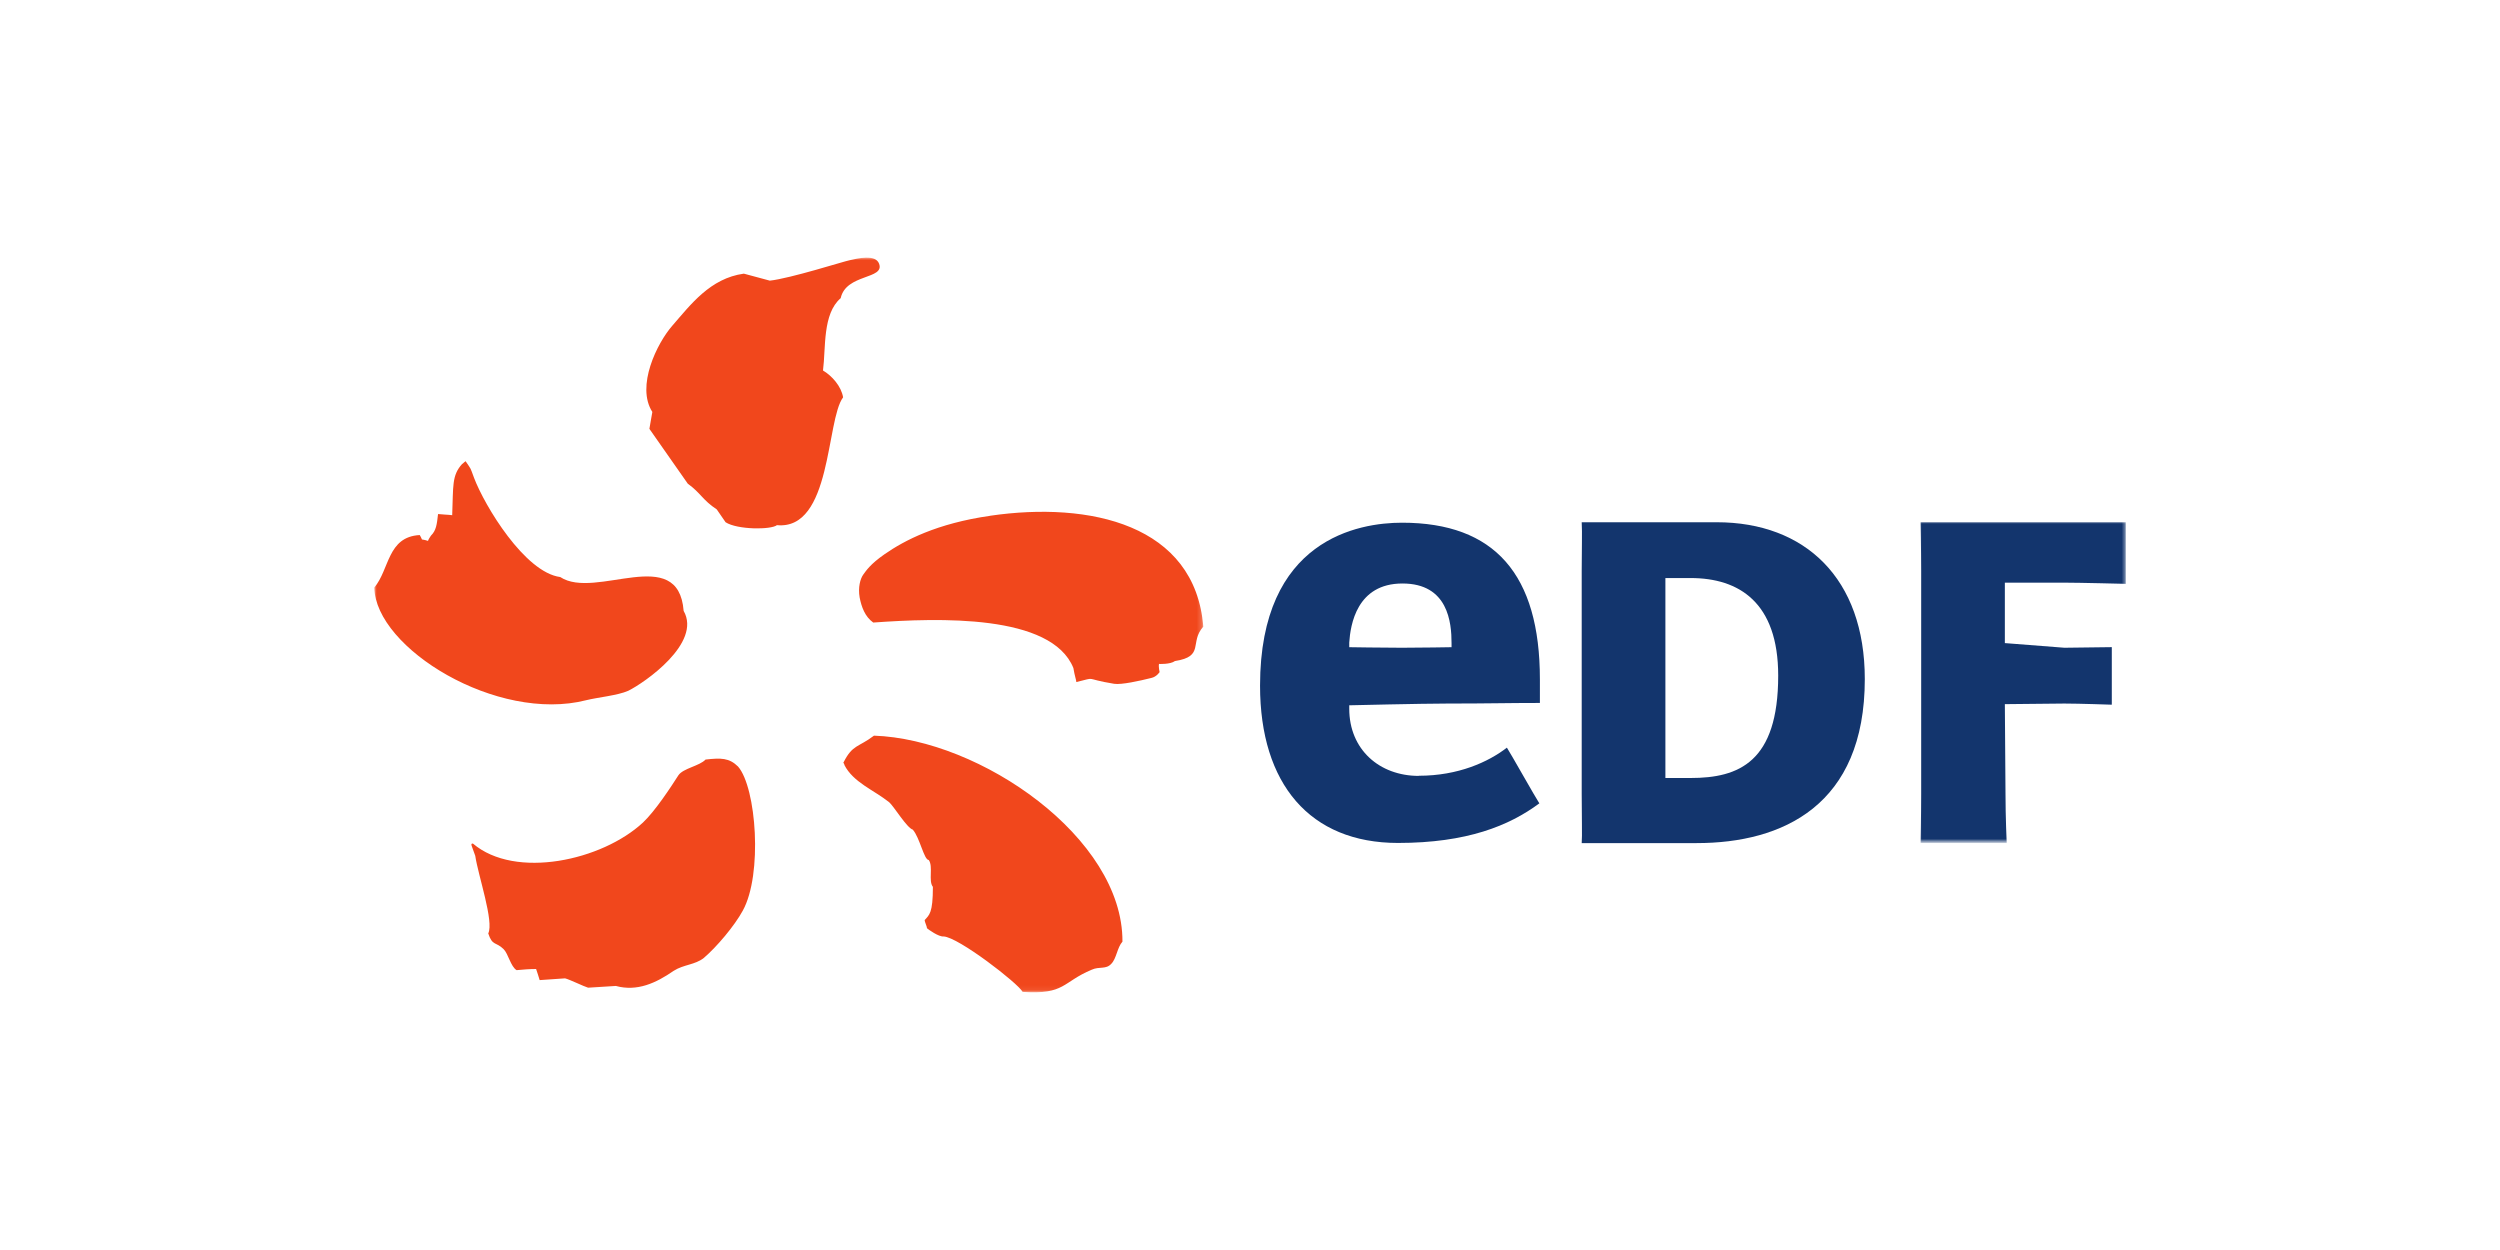
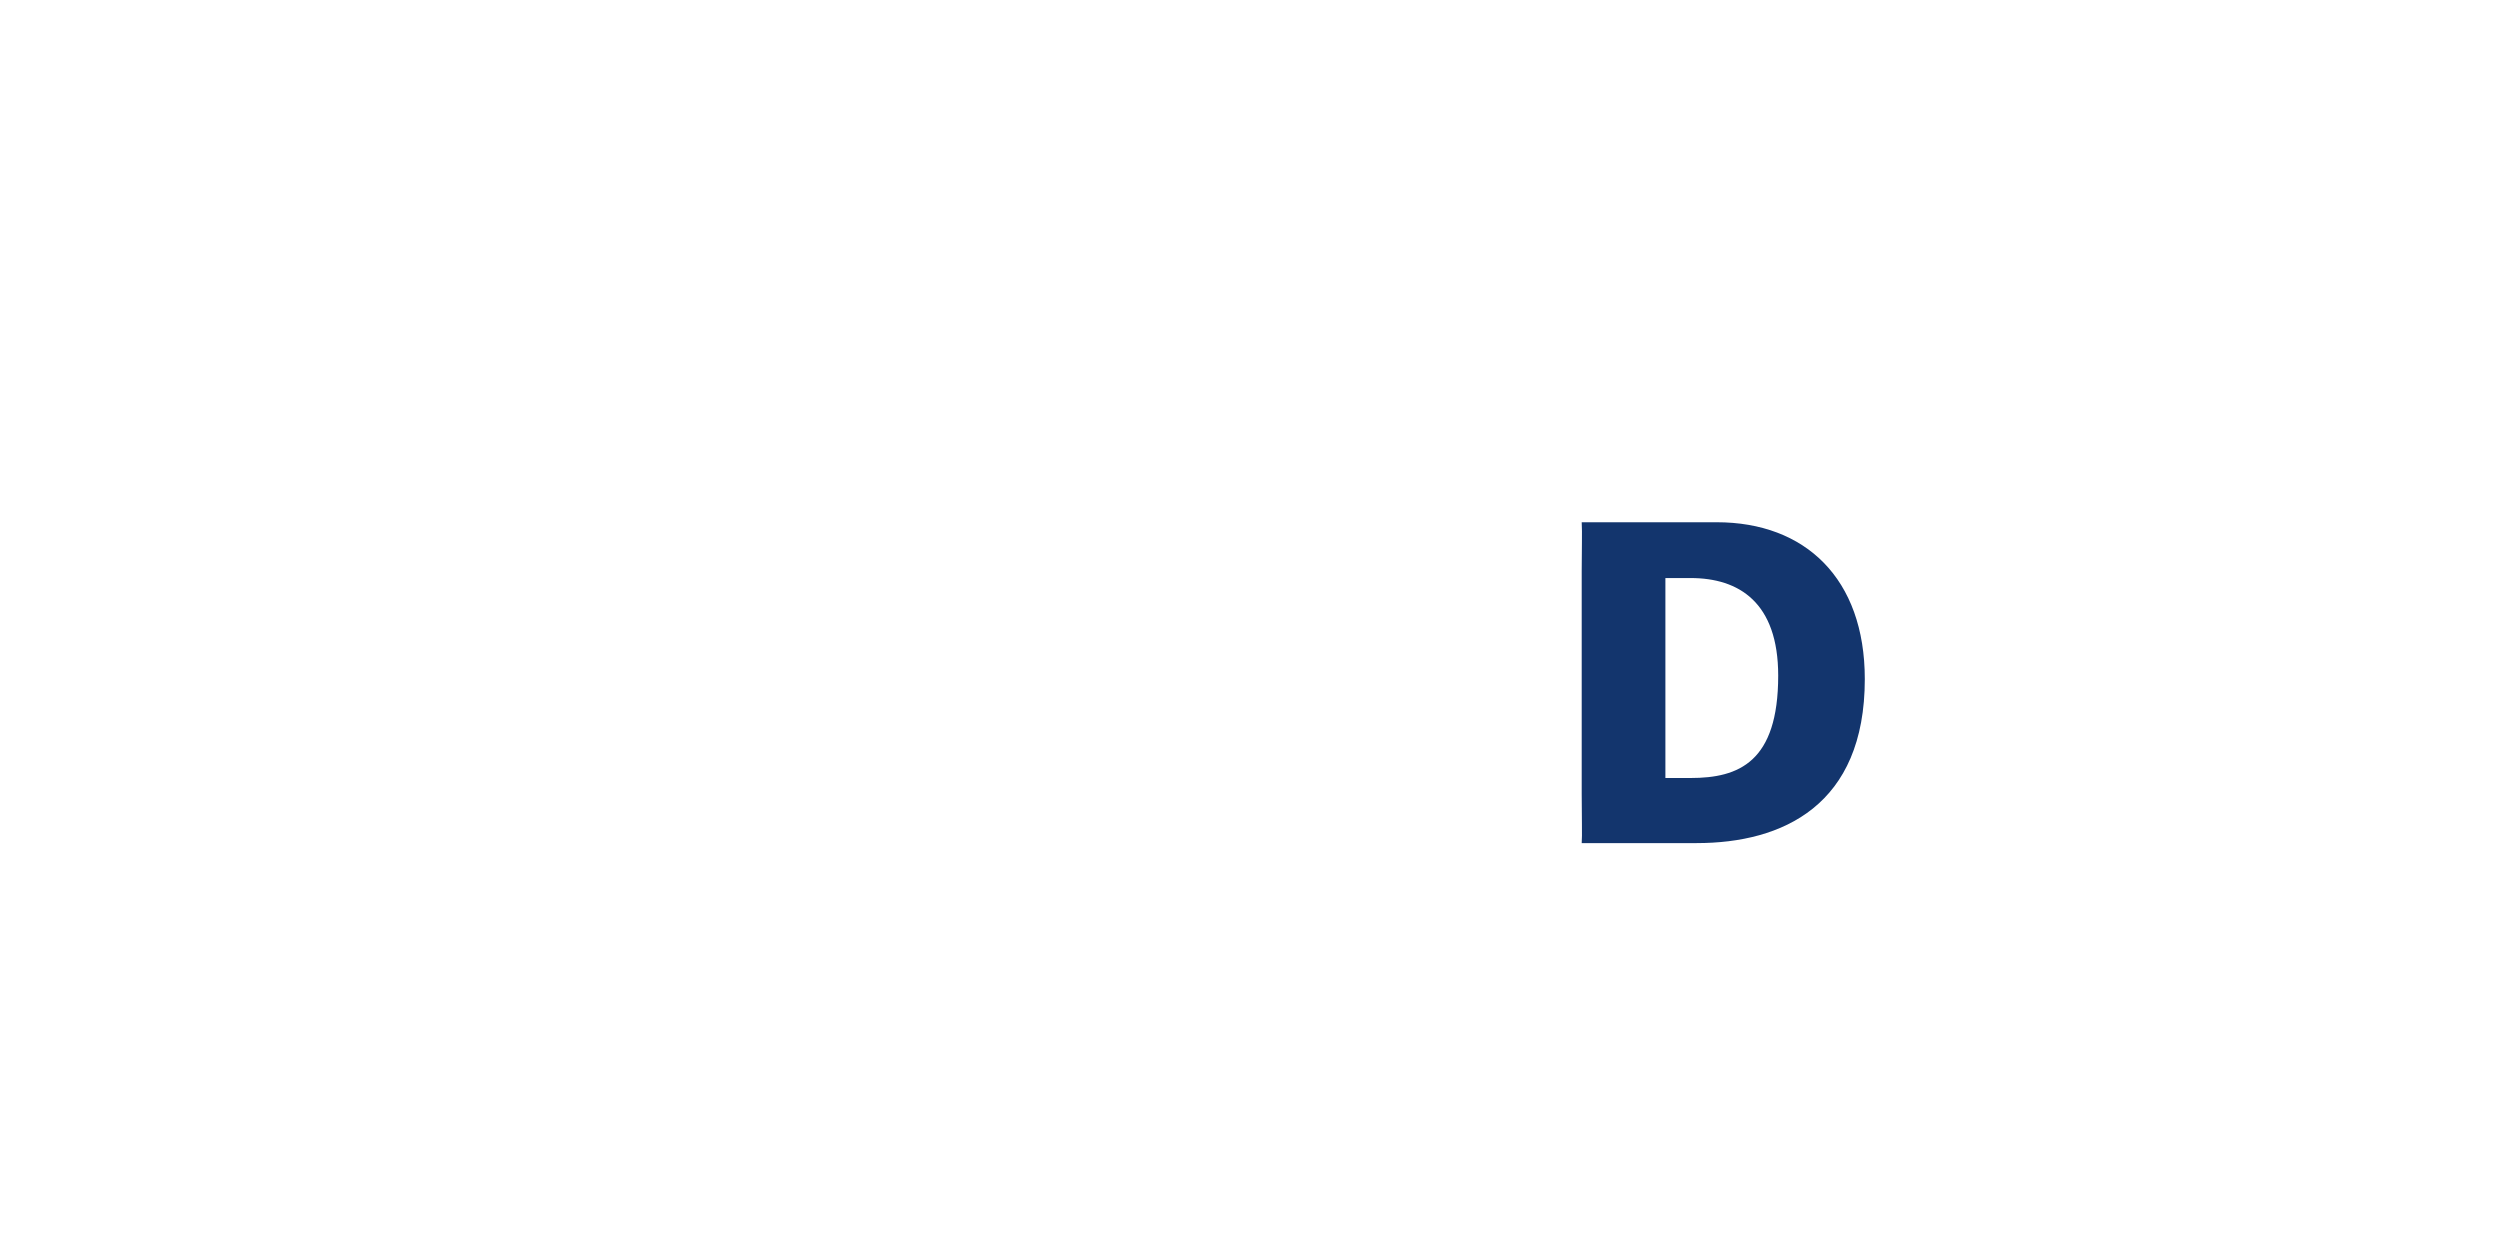
<svg xmlns="http://www.w3.org/2000/svg" id="Layer_1" data-name="Layer 1" viewBox="0 0 500 250">
  <defs>
    <style>      .cls-1 {        mask: url(#mask);      }      .cls-2 {        fill: #13356d;      }      .cls-2, .cls-3, .cls-4 {        fill-rule: evenodd;      }      .cls-3 {        fill: #f1471c;      }      .cls-4 {        fill: #fff;      }      .cls-5 {        mask: url(#mask-1);      }    </style>
    <mask id="mask" x="74.85" y="51.52" width="165.8" height="146.96" maskUnits="userSpaceOnUse">
      <g id="mask-2">
        <polygon id="path-1" class="cls-4" points="74.85 51.52 240.65 51.52 240.65 198.48 74.85 198.48 74.85 51.52" />
      </g>
    </mask>
    <mask id="mask-1" x="383.84" y="104.27" width="41.45" height="64.34" maskUnits="userSpaceOnUse">
      <g id="mask-4">
-         <polygon id="path-3" class="cls-4" points="383.84 104.27 425.29 104.27 425.29 168.33 383.84 168.33 383.84 104.27" />
-       </g>
+         </g>
    </mask>
  </defs>
  <g class="cls-1">
-     <path id="Fill-1" class="cls-3" d="m164.6,74.1c.59-4.55-.12-11.32,3.54-14.47,1.06-4.9,8.86-3.73,7.68-6.88-.71-1.98-4.37-1.05-5.91-.7-1.18.23-11.81,3.62-15.94,4.08-1.77-.47-3.42-.94-5.2-1.4-6.73.93-10.63,6.19-14.29,10.39-3.07,3.5-7.32,12.14-4.01,17.27-.24,1.17-.36,2.22-.59,3.38l7.68,10.97c2.6,1.87,2.95,3.27,5.79,5.14.59.82,1.18,1.75,1.77,2.57,2.36,1.52,9.09,1.52,10.27.58,10.98,1.05,9.8-21.01,13.23-25.56-.36-2.22-2.24-4.32-4.02-5.37m-47.36,65.94c2.36-.58,6.26-.94,8.39-1.87,3.31-1.63,14.76-9.57,11.1-15.99-1.06-13.54-17.6-2.1-24.68-6.77-7.09-.93-15.12-14.24-17.24-19.84-.83-2.22-.47-1.52-1.65-3.27,0-.23-.71.58-.71.47-2.13,2.33-1.77,4.43-2.01,10.27-.94-.12-1.89-.12-2.83-.23-.24,2.1-.36,3.27-1.42,4.32-.24.35-.47.7-.59,1.05-1.77-.58-.83.23-1.65-1.17-6.5.35-6.02,6.88-9.09,10.5.24,12.14,24.56,27.08,42.39,22.53m80.78-36.88c-10.63,1.52-17.12,4.9-21.14,7.7-2.84,1.98-3.66,3.27-4.25,4.08-.59.82-1.06,2.57-.71,4.55.36,1.87,1.06,3.85,2.72,5.02,12.99-.93,35.66-1.75,40.03,9.1.24,1.52.59,2.45.59,2.8,4.37-1.05,1.18-.7,7.56.35,1.42.23,5.08-.58,7.44-1.17,1.06-.23,1.65-1.17,1.65-1.17,0,0-.24-1.05-.12-1.63,0,0,2.24.12,3.19-.58,6.02-.93,2.84-3.74,5.67-6.88-1.65-20.43-22.67-25.09-42.63-22.18m-23.26,44c-3.07,2.33-4.25,1.75-6.02,5.25-.24,0,.24.58.12.58,1.77,3.5,5.9,5.02,8.97,7.47.94.82,3.54,5.14,4.72,5.48,1.42,1.63,2.24,6.07,3.19,6.07.94,1.28-.12,4.2.83,5.37,0,5.25-.71,5.6-1.65,6.65,0,.35.47,1.28.47,1.63.24.23,2.36,1.75,3.31,1.64,2.95.12,14.88,9.34,15.82,11.09,8.5.58,7.91-1.98,13.82-4.44,1.53-.7,2.83,0,3.9-1.17,1.06-1.05,1.18-3.27,2.24-4.44.12-20.77-28.46-40.5-49.72-41.2m-33.66,4.78c-1.18,1.28-4.49,1.75-5.43,3.15-1.42,2.22-4.61,7.12-7.09,9.45-8.15,7.58-25.51,11.44-34.01,4.2-.59,0-.24.35.47,2.45.59,3.97,3.78,13.19,2.6,15.52.83,2.57,1.54,1.63,3.07,3.15.94.93,1.42,3.5,2.6,4.2,1.3-.12,2.6-.23,3.9-.23.24.7.47,1.4.71,2.22,1.66-.12,3.31-.23,5.08-.35.94.23,3.78,1.63,4.61,1.87,1.89-.12,3.78-.23,5.55-.35,4.25,1.17,8.03-.58,11.57-3.03,2.01-1.28,4.25-1.17,6.02-2.57,2.6-2.22,6.14-6.42,7.79-9.45,4.01-7.24,2.72-24.63-.94-28.83-1.77-1.75-3.42-1.75-6.5-1.4" />
-   </g>
+     </g>
  <path id="Fill-4" class="cls-2" d="m343.35,104.45c17.65,0,29.61,11.21,29.61,31.37,0,25.28-16.46,32.8-33.64,32.8h-22.98c.12-1.43,0-5.13,0-9.9v-44.49c0-4.65.12-7.63,0-9.78h27.01Zm-5.22,51.15c9.64,0,17.51-3.19,17.51-20.47,0-14.67-7.87-19.52-17.51-19.52h-5.05v39.99h5.05Z" />
  <g class="cls-5">
-     <path id="Fill-6" class="cls-2" d="m401.1,158.73c0,4.64.24,9.88.24,9.88h-17.23s.12-5.13.12-9.9v-44.49c0-4.65-.12-9.78-.12-9.78h41.04v12.33s-9.24-.24-12.39-.24h-11.79v12.09l11.91.93,9.48-.12v11.51s-6.53-.23-9.49-.23l-11.9.12" />
-   </g>
-   <path id="Fill-9" class="cls-2" d="m283.76,155.18c-7.88,0-13.91-5.28-13.91-13.43v-.69s14.6-.35,19.59-.35c8.46,0,11.94-.12,18.54-.12v-4.71c0-21.01-9.04-31.34-27.58-31.34-8.58,0-28.39,3.22-28.39,32.6,0,19.63,9.97,31.45,27.58,31.45,13.79,0,22.25-3.44,28.28-7.92-.7-1.03-5.8-10.1-6.49-11.14-3.71,2.87-9.73,5.62-17.61,5.62h0Zm-13.91-26.66c.23-3.56,1.5-11.82,10.64-11.82s9.82,7.81,9.82,11.94v.8s-6.24.11-9.94.11-10.52-.11-10.52-.11v-.92Z" />
+     </g>
</svg>